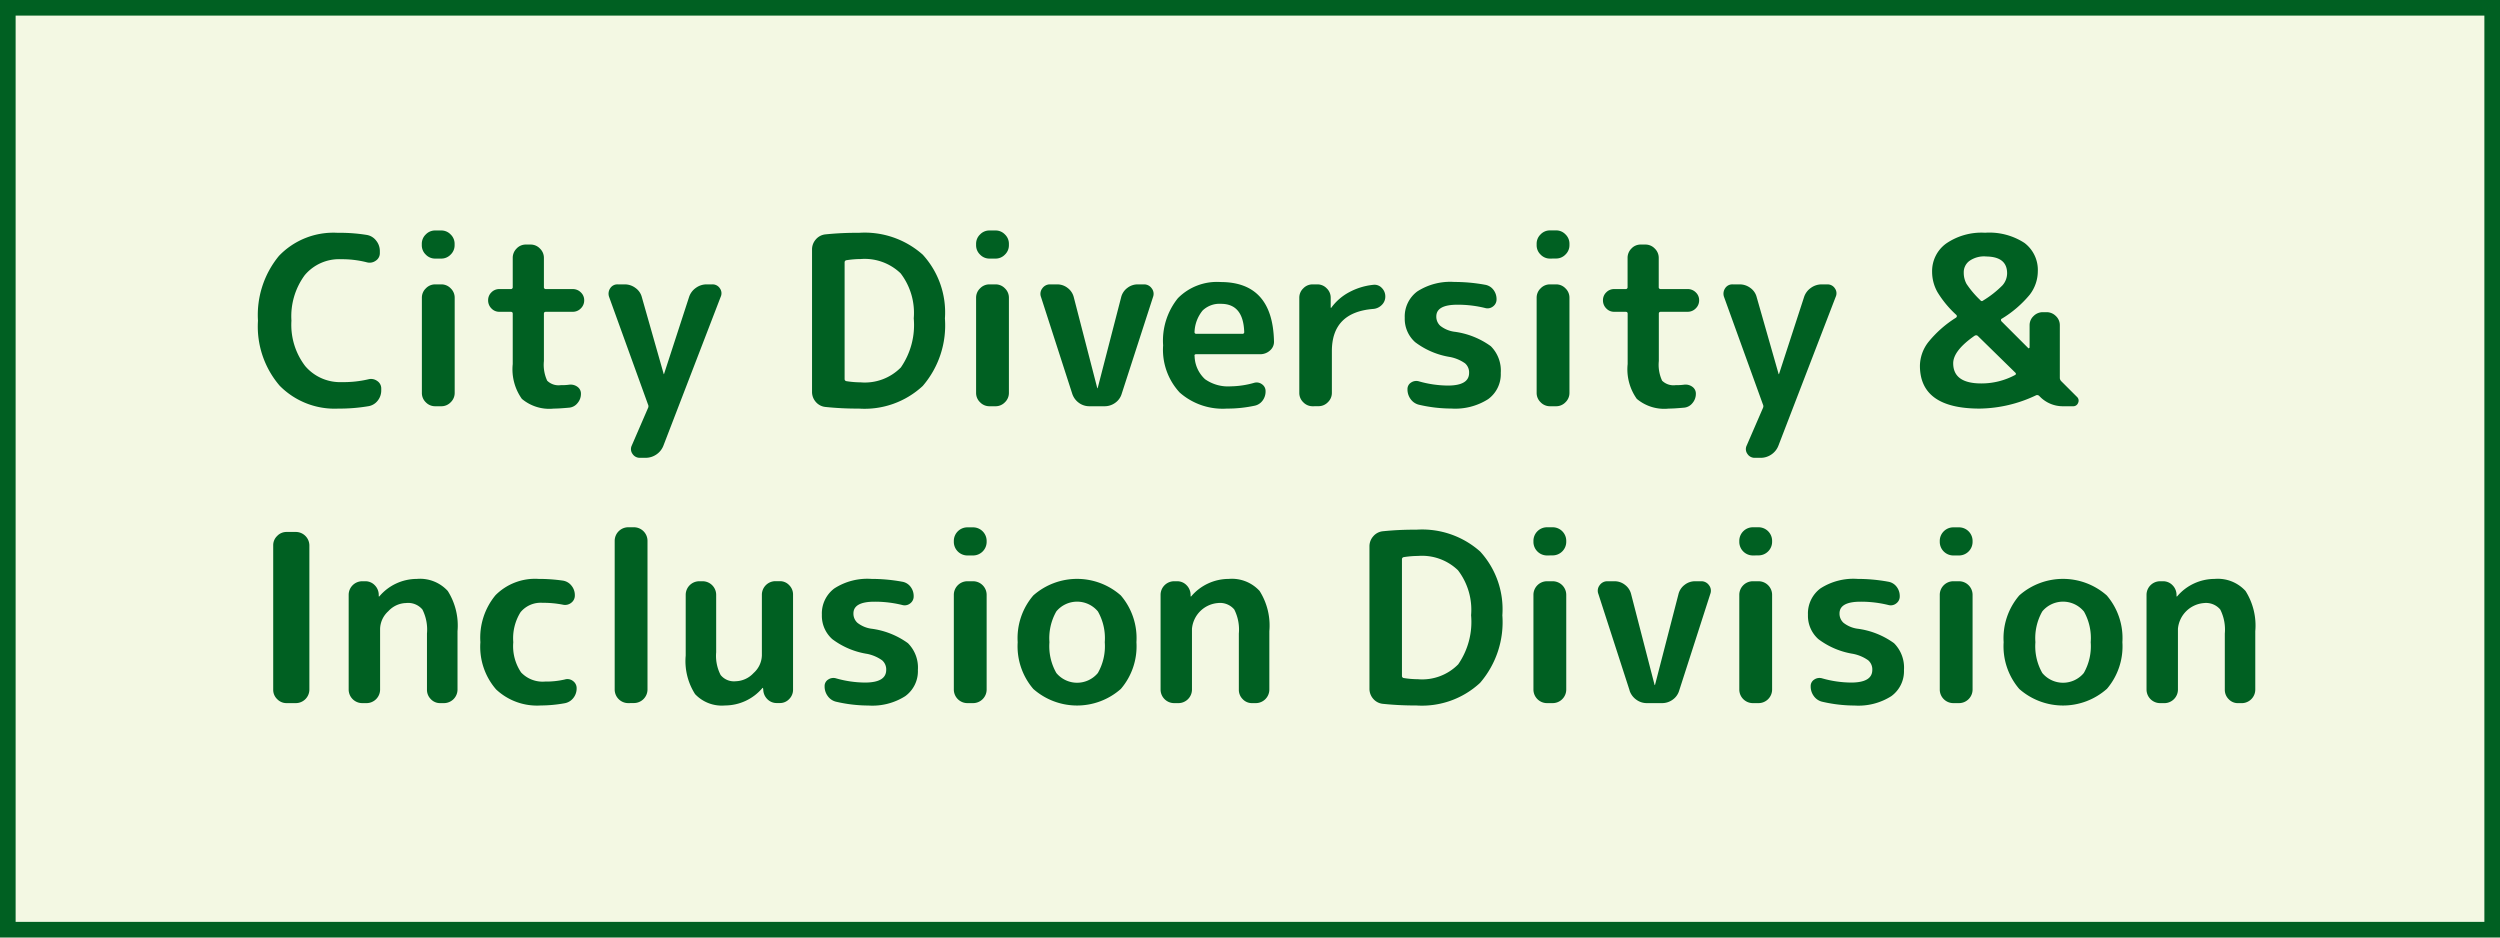
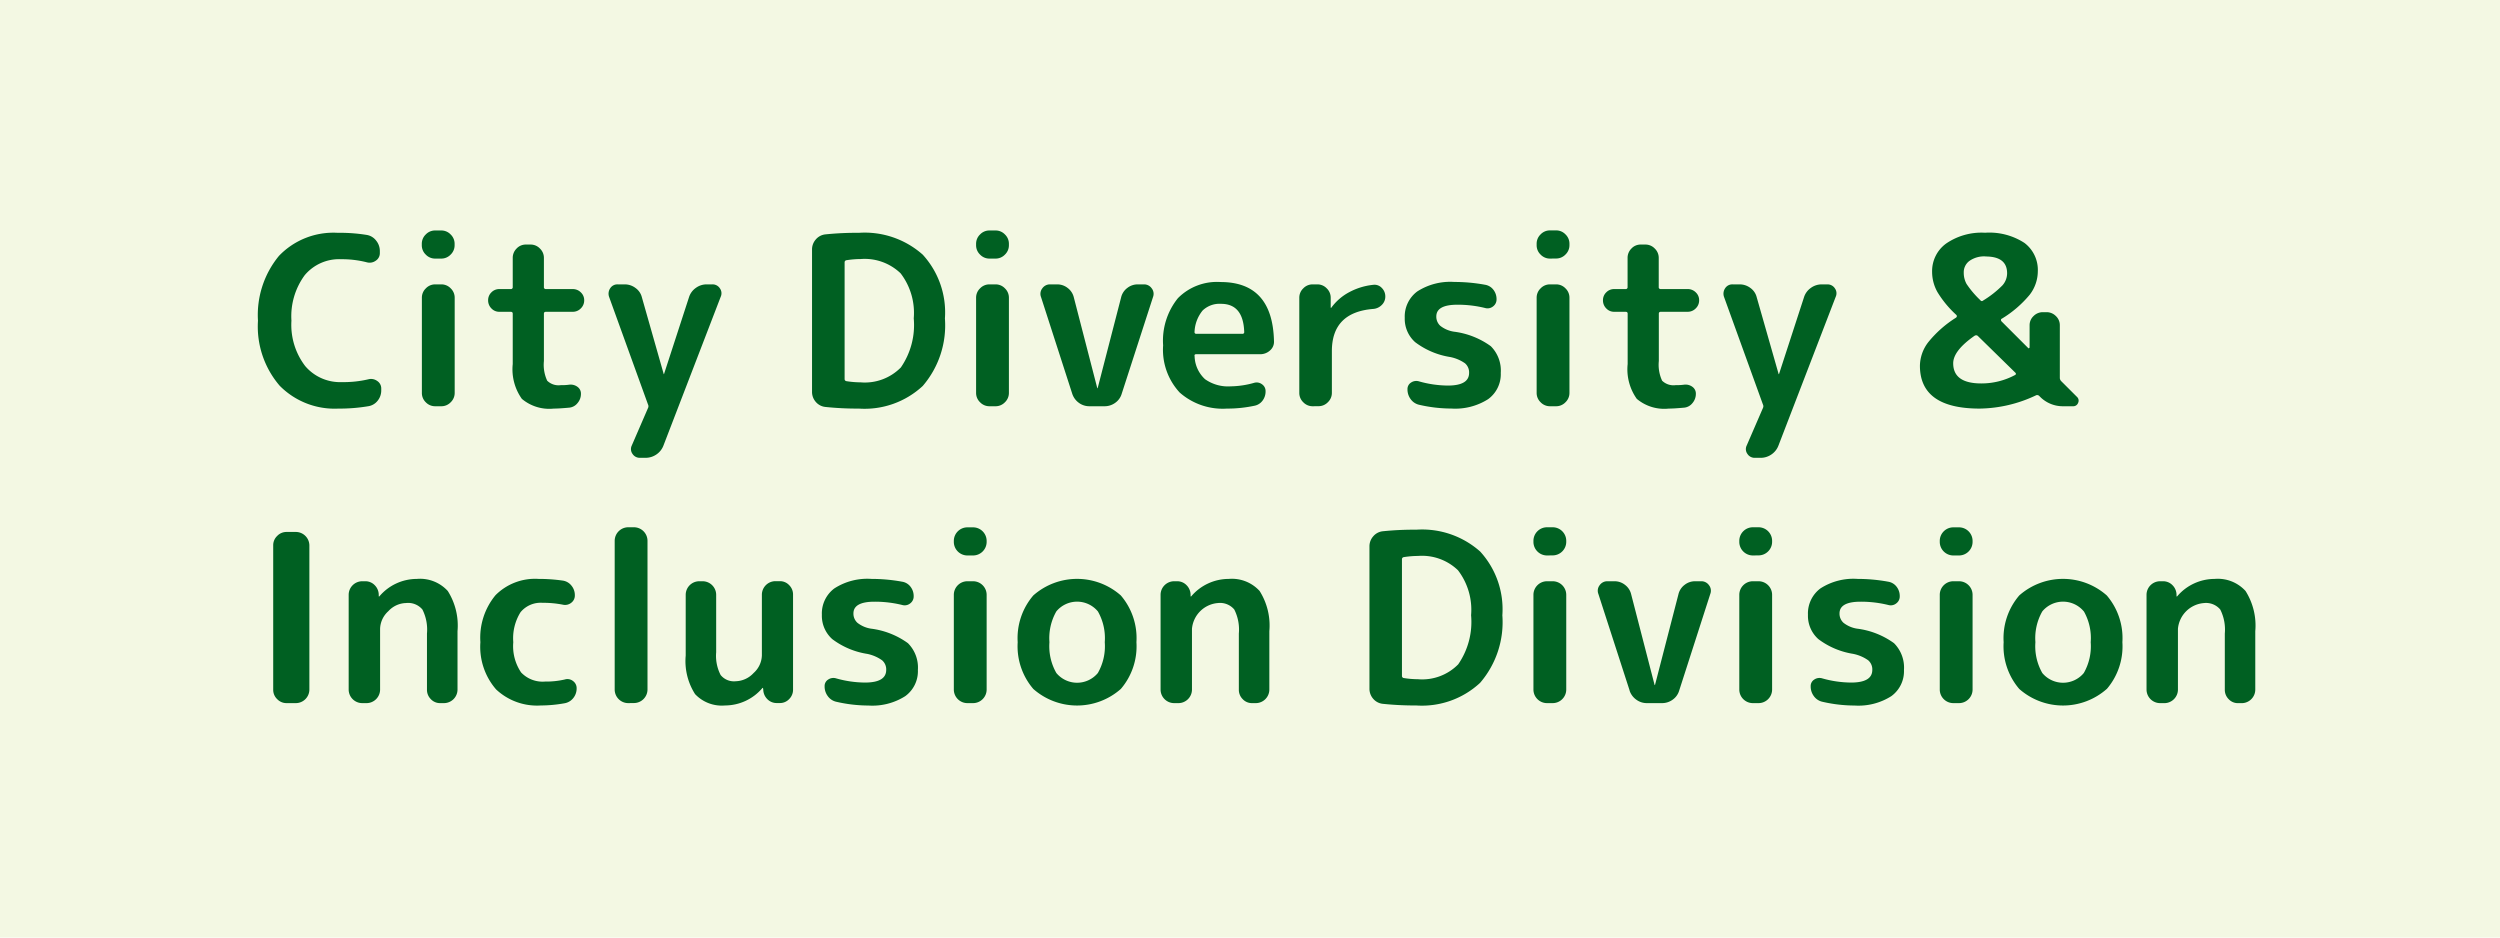
<svg xmlns="http://www.w3.org/2000/svg" width="160" height="60" viewBox="0 0 160 60">
  <g id="グループ_16" data-name="グループ 16" transform="translate(497 103)">
    <rect id="長方形_15" data-name="長方形 15" width="160" height="60" transform="translate(-497 -103)" fill="#f3f8e3" />
-     <path id="長方形_15_-_アウトライン" data-name="長方形 15 - アウトライン" d="M1,1V59H159V1H1M0,0H160V60H0Z" transform="translate(-497 -103)" fill="#006022" />
    <path id="パス_5" data-name="パス 5" d="M5.655.15A4.933,4.933,0,0,1,1.9-1.313,5.814,5.814,0,0,1,.51-5.475,5.947,5.947,0,0,1,1.853-9.623,4.819,4.819,0,0,1,5.61-11.1a10.746,10.746,0,0,1,1.86.135.948.948,0,0,1,.6.36,1.053,1.053,0,0,1,.24.675v.12a.569.569,0,0,1-.262.495.668.668,0,0,1-.563.105,6.439,6.439,0,0,0-1.65-.2A2.869,2.869,0,0,0,3.5-8.385a4.438,4.438,0,0,0-.848,2.91,4.338,4.338,0,0,0,.878,2.9A2.931,2.931,0,0,0,5.88-1.545a6.932,6.932,0,0,0,1.695-.18.668.668,0,0,1,.563.105.569.569,0,0,1,.262.5v.1a1.043,1.043,0,0,1-.232.668A.939.939,0,0,1,7.56,0,11.071,11.071,0,0,1,5.655.15ZM11.85,0a.821.821,0,0,1-.6-.255A.821.821,0,0,1,11-.855v-6.09a.821.821,0,0,1,.255-.6.821.821,0,0,1,.6-.255h.39a.821.821,0,0,1,.6.255.821.821,0,0,1,.255.6v6.09a.821.821,0,0,1-.255.6.821.821,0,0,1-.6.255Zm0-9.45a.821.821,0,0,1-.6-.255.821.821,0,0,1-.255-.6v-.09a.821.821,0,0,1,.255-.6.821.821,0,0,1,.6-.255h.39a.821.821,0,0,1,.6.255.821.821,0,0,1,.255.6v.09a.821.821,0,0,1-.255.6.821.821,0,0,1-.6.255Zm4.11,3.405a.682.682,0,0,1-.51-.217.719.719,0,0,1-.21-.517.694.694,0,0,1,.21-.51.694.694,0,0,1,.51-.21h.72a.119.119,0,0,0,.135-.135v-1.86a.833.833,0,0,1,.247-.6.8.8,0,0,1,.593-.255h.3a.821.821,0,0,1,.6.255.821.821,0,0,1,.255.6v1.86a.119.119,0,0,0,.135.135h1.71a.719.719,0,0,1,.517.21.682.682,0,0,1,.217.51.707.707,0,0,1-.217.517.707.707,0,0,1-.517.217h-1.71q-.135,0-.135.12v3.03a2.428,2.428,0,0,0,.21,1.26,1.04,1.04,0,0,0,.87.285,3.568,3.568,0,0,0,.54-.03.734.734,0,0,1,.525.135.528.528,0,0,1,.225.45.9.9,0,0,1-.218.593A.767.767,0,0,1,20.43.09q-.66.06-.99.06A2.727,2.727,0,0,1,17.4-.472,3.262,3.262,0,0,1,16.815-2.7V-5.925q0-.12-.135-.12ZM25.47-.12,22.98-7.005a.62.62,0,0,1,.075-.548.541.541,0,0,1,.48-.247h.45a1.137,1.137,0,0,1,.69.233,1.031,1.031,0,0,1,.405.593L26.475-2.07a.013.013,0,0,0,.015.015A.013.013,0,0,0,26.5-2.07l1.6-4.92a1.151,1.151,0,0,1,.435-.585,1.162,1.162,0,0,1,.69-.225h.36a.555.555,0,0,1,.488.255.537.537,0,0,1,.052.54l-3.66,9.51a1.2,1.2,0,0,1-.45.577,1.212,1.212,0,0,1-.7.218h-.36a.546.546,0,0,1-.472-.248.522.522,0,0,1-.052-.532L25.47.12A.266.266,0,0,0,25.5,0,.266.266,0,0,0,25.47-.12ZM38.055-9.21v7.47a.134.134,0,0,0,.12.135,5.847,5.847,0,0,0,.9.075,3.235,3.235,0,0,0,2.58-.953,4.781,4.781,0,0,0,.825-3.143,4.164,4.164,0,0,0-.84-2.88,3.317,3.317,0,0,0-2.565-.915,5.847,5.847,0,0,0-.9.075A.134.134,0,0,0,38.055-9.21ZM36.825.045a.931.931,0,0,1-.615-.323.966.966,0,0,1-.24-.653v-9.09a.966.966,0,0,1,.24-.653A.931.931,0,0,1,36.825-11a19.864,19.864,0,0,1,2.145-.1,5.587,5.587,0,0,1,4.087,1.4,5.476,5.476,0,0,1,1.418,4.08A5.952,5.952,0,0,1,43.057-1.3,5.466,5.466,0,0,1,38.97.15,19.863,19.863,0,0,1,36.825.045ZM47.325,0a.821.821,0,0,1-.6-.255.821.821,0,0,1-.255-.6v-6.09a.821.821,0,0,1,.255-.6.821.821,0,0,1,.6-.255h.39a.821.821,0,0,1,.6.255.821.821,0,0,1,.255.6v6.09a.821.821,0,0,1-.255.6.821.821,0,0,1-.6.255Zm0-9.45a.821.821,0,0,1-.6-.255.821.821,0,0,1-.255-.6v-.09a.821.821,0,0,1,.255-.6.821.821,0,0,1,.6-.255h.39a.821.821,0,0,1,.6.255.821.821,0,0,1,.255.6v.09a.821.821,0,0,1-.255.6.821.821,0,0,1-.6.255ZM52.62-.81,50.625-6.99a.569.569,0,0,1,.083-.555.593.593,0,0,1,.5-.255h.45a1.074,1.074,0,0,1,.675.233,1.055,1.055,0,0,1,.39.593l1.5,5.805a.013.013,0,0,0,.015.015.013.013,0,0,0,.015-.015l1.5-5.805a1.055,1.055,0,0,1,.39-.593A1.074,1.074,0,0,1,56.82-7.8h.39a.593.593,0,0,1,.5.255.569.569,0,0,1,.083.555l-2,6.18a1.083,1.083,0,0,1-.412.585,1.151,1.151,0,0,1-.7.225h-.96a1.129,1.129,0,0,1-.682-.225A1.165,1.165,0,0,1,52.62-.81Zm9.525-5.745a1.56,1.56,0,0,0-1.178.428,2.311,2.311,0,0,0-.517,1.372.106.106,0,0,0,.12.12h2.94a.106.106,0,0,0,.12-.12Q63.57-6.555,62.145-6.555ZM62.52.15A4.161,4.161,0,0,1,59.5-.878,4.028,4.028,0,0,1,58.44-3.9a4.325,4.325,0,0,1,.945-3.015,3.51,3.51,0,0,1,2.73-1.035q3.33,0,3.42,3.78a.726.726,0,0,1-.255.6.919.919,0,0,1-.63.24H60.555q-.135,0-.1.135a2.071,2.071,0,0,0,.667,1.463,2.552,2.552,0,0,0,1.643.458,5.749,5.749,0,0,0,1.5-.225.567.567,0,0,1,.5.09.523.523,0,0,1,.232.45.967.967,0,0,1-.2.608.84.84,0,0,1-.533.323A8.282,8.282,0,0,1,62.52.15ZM68.01,0a.821.821,0,0,1-.6-.255.821.821,0,0,1-.255-.6v-6.09a.821.821,0,0,1,.255-.6.821.821,0,0,1,.6-.255h.3a.821.821,0,0,1,.6.255.821.821,0,0,1,.255.6v.63a.013.013,0,0,0,.015.015q.03,0,.03-.015A3.362,3.362,0,0,1,70.35-7.3a4.128,4.128,0,0,1,1.545-.472.634.634,0,0,1,.54.2.761.761,0,0,1,.225.548.736.736,0,0,1-.225.54.857.857,0,0,1-.54.255q-2.655.21-2.655,2.7v2.67a.821.821,0,0,1-.255.6.821.821,0,0,1-.6.255Zm8.805-3.15A5,5,0,0,1,74.572-4.1a2,2,0,0,1-.668-1.56,2,2,0,0,1,.8-1.687,3.9,3.9,0,0,1,2.377-.608,10.8,10.8,0,0,1,1.965.18.84.84,0,0,1,.533.322.967.967,0,0,1,.2.607.548.548,0,0,1-.225.458.562.562,0,0,1-.51.1,7.274,7.274,0,0,0-1.77-.21q-1.35,0-1.35.75a.79.79,0,0,0,.255.6,1.866,1.866,0,0,0,.87.375,5.1,5.1,0,0,1,2.363.93,2.205,2.205,0,0,1,.637,1.71,1.971,1.971,0,0,1-.81,1.68,3.917,3.917,0,0,1-2.355.6,9.206,9.206,0,0,1-2.055-.24.914.914,0,0,1-.54-.353,1.028,1.028,0,0,1-.21-.638.486.486,0,0,1,.233-.435.594.594,0,0,1,.5-.075,6.921,6.921,0,0,0,1.845.27q1.365,0,1.365-.81a.768.768,0,0,0-.262-.615A2.51,2.51,0,0,0,76.815-3.15ZM83.2,0a.821.821,0,0,1-.6-.255.821.821,0,0,1-.255-.6v-6.09a.821.821,0,0,1,.255-.6.821.821,0,0,1,.6-.255h.39a.821.821,0,0,1,.6.255.821.821,0,0,1,.255.6v6.09a.821.821,0,0,1-.255.6.821.821,0,0,1-.6.255Zm0-9.45a.821.821,0,0,1-.6-.255.821.821,0,0,1-.255-.6v-.09A.821.821,0,0,1,82.6-11a.821.821,0,0,1,.6-.255h.39a.821.821,0,0,1,.6.255.821.821,0,0,1,.255.6v.09a.821.821,0,0,1-.255.6.821.821,0,0,1-.6.255Zm4.11,3.405a.682.682,0,0,1-.51-.217.719.719,0,0,1-.21-.517.694.694,0,0,1,.21-.51.694.694,0,0,1,.51-.21h.72a.119.119,0,0,0,.135-.135v-1.86a.833.833,0,0,1,.247-.6.8.8,0,0,1,.592-.255h.3a.821.821,0,0,1,.6.255.821.821,0,0,1,.255.6v1.86A.119.119,0,0,0,90.3-7.5h1.71a.719.719,0,0,1,.518.21.682.682,0,0,1,.217.51.707.707,0,0,1-.217.517.707.707,0,0,1-.518.217H90.3q-.135,0-.135.12v3.03a2.428,2.428,0,0,0,.21,1.26,1.04,1.04,0,0,0,.87.285,3.568,3.568,0,0,0,.54-.03.734.734,0,0,1,.525.135.528.528,0,0,1,.225.45.9.9,0,0,1-.217.593.767.767,0,0,1-.533.293q-.66.06-.99.06a2.727,2.727,0,0,1-2.04-.623A3.262,3.262,0,0,1,88.17-2.7V-5.925q0-.12-.135-.12ZM96.825-.12l-2.49-6.885a.62.62,0,0,1,.075-.548.541.541,0,0,1,.48-.247h.45a1.137,1.137,0,0,1,.69.233,1.031,1.031,0,0,1,.4.593l1.4,4.905a.013.013,0,0,0,.015.015.013.013,0,0,0,.015-.015l1.6-4.92a1.151,1.151,0,0,1,.435-.585,1.162,1.162,0,0,1,.69-.225h.36a.555.555,0,0,1,.488.255.537.537,0,0,1,.052.54l-3.66,9.51a1.2,1.2,0,0,1-.45.577,1.212,1.212,0,0,1-.705.218h-.36a.546.546,0,0,1-.473-.248.522.522,0,0,1-.052-.532L96.825.12a.266.266,0,0,0,.03-.12A.266.266,0,0,0,96.825-.12Zm13.56-4.4q-1.38.96-1.38,1.77,0,1.29,1.8,1.29a4.551,4.551,0,0,0,2.16-.54q.1-.06.015-.15L110.58-4.5A.16.16,0,0,0,110.385-4.515Zm.69-5.07a1.641,1.641,0,0,0-1.027.285.9.9,0,0,0-.368.75,1.467,1.467,0,0,0,.18.728,6.06,6.06,0,0,0,.87,1.028q.09.12.195.03a6.415,6.415,0,0,0,1.23-.967,1.166,1.166,0,0,0,.3-.773Q112.455-9.585,111.075-9.585ZM110.7.15q-3.825,0-3.825-2.745a2.524,2.524,0,0,1,.525-1.493,7.177,7.177,0,0,1,1.785-1.582q.1-.09.015-.18A6.635,6.635,0,0,1,108-7.3a2.641,2.641,0,0,1-.345-1.3,2.178,2.178,0,0,1,.9-1.815,4,4,0,0,1,2.49-.69,4.109,4.109,0,0,1,2.52.653,2.162,2.162,0,0,1,.855,1.822,2.468,2.468,0,0,1-.525,1.5A7.056,7.056,0,0,1,112.11-5.6a.069.069,0,0,0-.045.075.122.122,0,0,0,.03.09l1.71,1.71q.015.03.052.007a.063.063,0,0,0,.037-.053v-1.41a.8.8,0,0,1,.255-.593.833.833,0,0,1,.6-.247h.225a.833.833,0,0,1,.6.247.8.8,0,0,1,.255.593V-1.83a.305.305,0,0,0,.09.225L116.925-.6A.324.324,0,0,1,117-.218a.329.329,0,0,1-.33.218h-.645a2.047,2.047,0,0,1-1.455-.6l-.06-.06a.186.186,0,0,0-.225-.03A8.625,8.625,0,0,1,110.7.15ZM2.34,19a.821.821,0,0,1-.6-.255.821.821,0,0,1-.255-.6V8.9a.821.821,0,0,1,.255-.6.821.821,0,0,1,.6-.255h.6A.871.871,0,0,1,3.8,8.9v9.24A.871.871,0,0,1,2.94,19Zm4.83,0a.871.871,0,0,1-.855-.855v-6.09A.871.871,0,0,1,7.17,11.2h.2a.826.826,0,0,1,.608.248.881.881,0,0,1,.262.608v.105a.013.013,0,0,0,.015.015.043.043,0,0,0,.03-.015,3.145,3.145,0,0,1,2.385-1.11,2.4,2.4,0,0,1,1.988.773,4.141,4.141,0,0,1,.623,2.573v3.75A.871.871,0,0,1,12.42,19h-.255a.8.8,0,0,1-.592-.255.833.833,0,0,1-.247-.6v-3.6a2.846,2.846,0,0,0-.293-1.538,1.193,1.193,0,0,0-1.042-.413,1.591,1.591,0,0,0-1.14.525,1.577,1.577,0,0,0-.525,1.125v3.9A.871.871,0,0,1,7.47,19Zm11.445.15a3.826,3.826,0,0,1-2.865-1.028A4.154,4.154,0,0,1,14.745,15.1a4.264,4.264,0,0,1,.967-3.007,3.57,3.57,0,0,1,2.753-1.043,10.813,10.813,0,0,1,1.53.105.864.864,0,0,1,.57.315.954.954,0,0,1,.225.63.576.576,0,0,1-.233.48.629.629,0,0,1-.532.12,6.515,6.515,0,0,0-1.3-.12,1.673,1.673,0,0,0-1.41.6,3.151,3.151,0,0,0-.465,1.92,3,3,0,0,0,.5,1.935,1.894,1.894,0,0,0,1.53.585,5.3,5.3,0,0,0,1.275-.135.568.568,0,0,1,.517.1.562.562,0,0,1,.233.465.975.975,0,0,1-.218.63.9.9,0,0,1-.562.33A8.622,8.622,0,0,1,18.615,19.15Zm5.58-.15a.871.871,0,0,1-.855-.855V8.6a.871.871,0,0,1,.855-.855h.39a.871.871,0,0,1,.855.855v9.54a.871.871,0,0,1-.855.855Zm6.21.15a2.35,2.35,0,0,1-1.92-.727,3.922,3.922,0,0,1-.6-2.468v-3.9a.871.871,0,0,1,.855-.855h.24a.871.871,0,0,1,.855.855v3.69A2.674,2.674,0,0,0,30.12,17.2a1.091,1.091,0,0,0,.96.4,1.615,1.615,0,0,0,1.148-.525,1.567,1.567,0,0,0,.532-1.125v-3.9a.871.871,0,0,1,.855-.855h.3a.8.8,0,0,1,.592.255.833.833,0,0,1,.248.6v6.09a.833.833,0,0,1-.248.6.8.8,0,0,1-.592.255H33.72a.826.826,0,0,1-.608-.247.881.881,0,0,1-.263-.608l-.015-.1a.013.013,0,0,0-.015-.015.043.043,0,0,0-.03.015A3.145,3.145,0,0,1,30.4,19.15Zm9.105-3.3a5,5,0,0,1-2.243-.945,2,2,0,0,1-.667-1.56,2,2,0,0,1,.8-1.687,3.9,3.9,0,0,1,2.378-.608,10.8,10.8,0,0,1,1.965.18.84.84,0,0,1,.532.323.967.967,0,0,1,.2.608.548.548,0,0,1-.225.458.562.562,0,0,1-.51.1,7.274,7.274,0,0,0-1.77-.21q-1.35,0-1.35.75a.79.79,0,0,0,.255.6,1.866,1.866,0,0,0,.87.375,5.1,5.1,0,0,1,2.363.93,2.205,2.205,0,0,1,.637,1.71,1.971,1.971,0,0,1-.81,1.68,3.917,3.917,0,0,1-2.355.6,9.206,9.206,0,0,1-2.055-.24.914.914,0,0,1-.54-.352,1.028,1.028,0,0,1-.21-.638.486.486,0,0,1,.232-.435.594.594,0,0,1,.5-.075,6.921,6.921,0,0,0,1.845.27q1.365,0,1.365-.81a.768.768,0,0,0-.263-.615A2.51,2.51,0,0,0,39.51,15.85ZM45.9,19a.871.871,0,0,1-.855-.855v-6.09A.871.871,0,0,1,45.9,11.2h.39a.871.871,0,0,1,.855.855v6.09A.871.871,0,0,1,46.29,19Zm0-9.45a.871.871,0,0,1-.855-.855V8.6A.871.871,0,0,1,45.9,7.75h.39a.871.871,0,0,1,.855.855v.09a.871.871,0,0,1-.855.855Zm8.362,3.578a1.727,1.727,0,0,0-2.655,0,3.455,3.455,0,0,0-.443,1.972,3.455,3.455,0,0,0,.443,1.973,1.727,1.727,0,0,0,2.655,0,3.455,3.455,0,0,0,.443-1.973A3.455,3.455,0,0,0,54.263,13.127Zm1.47,4.965a4.229,4.229,0,0,1-5.6,0,4.193,4.193,0,0,1-1-2.993,4.193,4.193,0,0,1,1-2.992,4.229,4.229,0,0,1,5.6,0,4.193,4.193,0,0,1,1,2.992A4.193,4.193,0,0,1,55.733,18.093Zm3.4.907a.871.871,0,0,1-.855-.855v-6.09a.871.871,0,0,1,.855-.855h.195a.826.826,0,0,1,.608.248.881.881,0,0,1,.263.608v.105a.013.013,0,0,0,.015.015.043.043,0,0,0,.03-.015,3.145,3.145,0,0,1,2.385-1.11,2.4,2.4,0,0,1,1.988.773,4.141,4.141,0,0,1,.622,2.573v3.75A.871.871,0,0,1,64.38,19h-.255a.8.8,0,0,1-.592-.255.833.833,0,0,1-.247-.6v-3.6a2.846,2.846,0,0,0-.293-1.538,1.193,1.193,0,0,0-1.042-.413,1.814,1.814,0,0,0-1.665,1.65v3.9A.871.871,0,0,1,59.43,19ZM73.725,9.79v7.47a.134.134,0,0,0,.12.135,5.847,5.847,0,0,0,.9.075,3.236,3.236,0,0,0,2.58-.952,4.781,4.781,0,0,0,.825-3.142,4.164,4.164,0,0,0-.84-2.88,3.317,3.317,0,0,0-2.565-.915,5.847,5.847,0,0,0-.9.075A.134.134,0,0,0,73.725,9.79ZM72.5,19.045a.931.931,0,0,1-.615-.323.966.966,0,0,1-.24-.653V8.98a.966.966,0,0,1,.24-.653A.931.931,0,0,1,72.5,8a19.863,19.863,0,0,1,2.145-.1,5.587,5.587,0,0,1,4.088,1.4,5.476,5.476,0,0,1,1.418,4.08A5.952,5.952,0,0,1,78.728,17.7,5.466,5.466,0,0,1,74.64,19.15,19.863,19.863,0,0,1,72.5,19.045ZM82.995,19a.871.871,0,0,1-.855-.855v-6.09a.871.871,0,0,1,.855-.855h.39a.871.871,0,0,1,.855.855v6.09a.871.871,0,0,1-.855.855Zm0-9.45a.871.871,0,0,1-.855-.855V8.6a.871.871,0,0,1,.855-.855h.39a.871.871,0,0,1,.855.855v.09a.871.871,0,0,1-.855.855Zm5.3,8.64-2-6.18a.569.569,0,0,1,.082-.555.593.593,0,0,1,.5-.255h.45a1.074,1.074,0,0,1,.675.233,1.055,1.055,0,0,1,.39.593l1.5,5.805a.015.015,0,1,0,.03,0l1.5-5.805a1.055,1.055,0,0,1,.39-.593,1.074,1.074,0,0,1,.675-.233h.39a.593.593,0,0,1,.5.255.569.569,0,0,1,.082.555L91.47,18.19a1.083,1.083,0,0,1-.413.585,1.151,1.151,0,0,1-.7.225H89.4a1.129,1.129,0,0,1-.683-.225A1.165,1.165,0,0,1,88.29,18.19Zm7.875.81a.871.871,0,0,1-.855-.855v-6.09a.871.871,0,0,1,.855-.855h.39a.871.871,0,0,1,.855.855v6.09a.871.871,0,0,1-.855.855Zm0-9.45a.871.871,0,0,1-.855-.855V8.6a.871.871,0,0,1,.855-.855h.39a.871.871,0,0,1,.855.855v.09a.871.871,0,0,1-.855.855Zm6.45,6.3a5,5,0,0,1-2.243-.945,2,2,0,0,1-.668-1.56,2,2,0,0,1,.8-1.687,3.9,3.9,0,0,1,2.377-.608,10.8,10.8,0,0,1,1.965.18.84.84,0,0,1,.533.323.967.967,0,0,1,.2.608.548.548,0,0,1-.225.458.562.562,0,0,1-.51.1,7.274,7.274,0,0,0-1.77-.21q-1.35,0-1.35.75a.79.79,0,0,0,.255.6,1.866,1.866,0,0,0,.87.375,5.1,5.1,0,0,1,2.363.93,2.205,2.205,0,0,1,.637,1.71,1.971,1.971,0,0,1-.81,1.68,3.917,3.917,0,0,1-2.355.6,9.206,9.206,0,0,1-2.055-.24.914.914,0,0,1-.54-.352,1.028,1.028,0,0,1-.21-.638.486.486,0,0,1,.233-.435.594.594,0,0,1,.5-.075,6.921,6.921,0,0,0,1.845.27q1.365,0,1.365-.81a.768.768,0,0,0-.262-.615A2.51,2.51,0,0,0,102.615,15.85ZM109,19a.871.871,0,0,1-.855-.855v-6.09A.871.871,0,0,1,109,11.2h.39a.871.871,0,0,1,.855.855v6.09a.871.871,0,0,1-.855.855Zm0-9.45a.871.871,0,0,1-.855-.855V8.6A.871.871,0,0,1,109,7.75h.39a.871.871,0,0,1,.855.855v.09a.871.871,0,0,1-.855.855Zm8.363,3.578a1.727,1.727,0,0,0-2.655,0,3.455,3.455,0,0,0-.442,1.972,3.455,3.455,0,0,0,.442,1.973,1.727,1.727,0,0,0,2.655,0,3.455,3.455,0,0,0,.442-1.973A3.455,3.455,0,0,0,117.367,13.127Zm1.47,4.965a4.229,4.229,0,0,1-5.6,0,4.193,4.193,0,0,1-1-2.993,4.193,4.193,0,0,1,1-2.992,4.229,4.229,0,0,1,5.6,0,4.193,4.193,0,0,1,1,2.992A4.193,4.193,0,0,1,118.837,18.093Zm3.4.907a.871.871,0,0,1-.855-.855v-6.09a.871.871,0,0,1,.855-.855h.195a.826.826,0,0,1,.607.248.881.881,0,0,1,.263.608v.105a.013.013,0,0,0,.015.015.043.043,0,0,0,.03-.015,3.145,3.145,0,0,1,2.385-1.11,2.4,2.4,0,0,1,1.987.773,4.141,4.141,0,0,1,.623,2.573v3.75a.871.871,0,0,1-.855.855h-.255a.8.8,0,0,1-.592-.255.833.833,0,0,1-.248-.6v-3.6a2.846,2.846,0,0,0-.292-1.538,1.193,1.193,0,0,0-1.043-.413,1.814,1.814,0,0,0-1.665,1.65v3.9a.871.871,0,0,1-.855.855Z" transform="translate(-481 -77)" fill="#006022" />
  </g>
</svg>